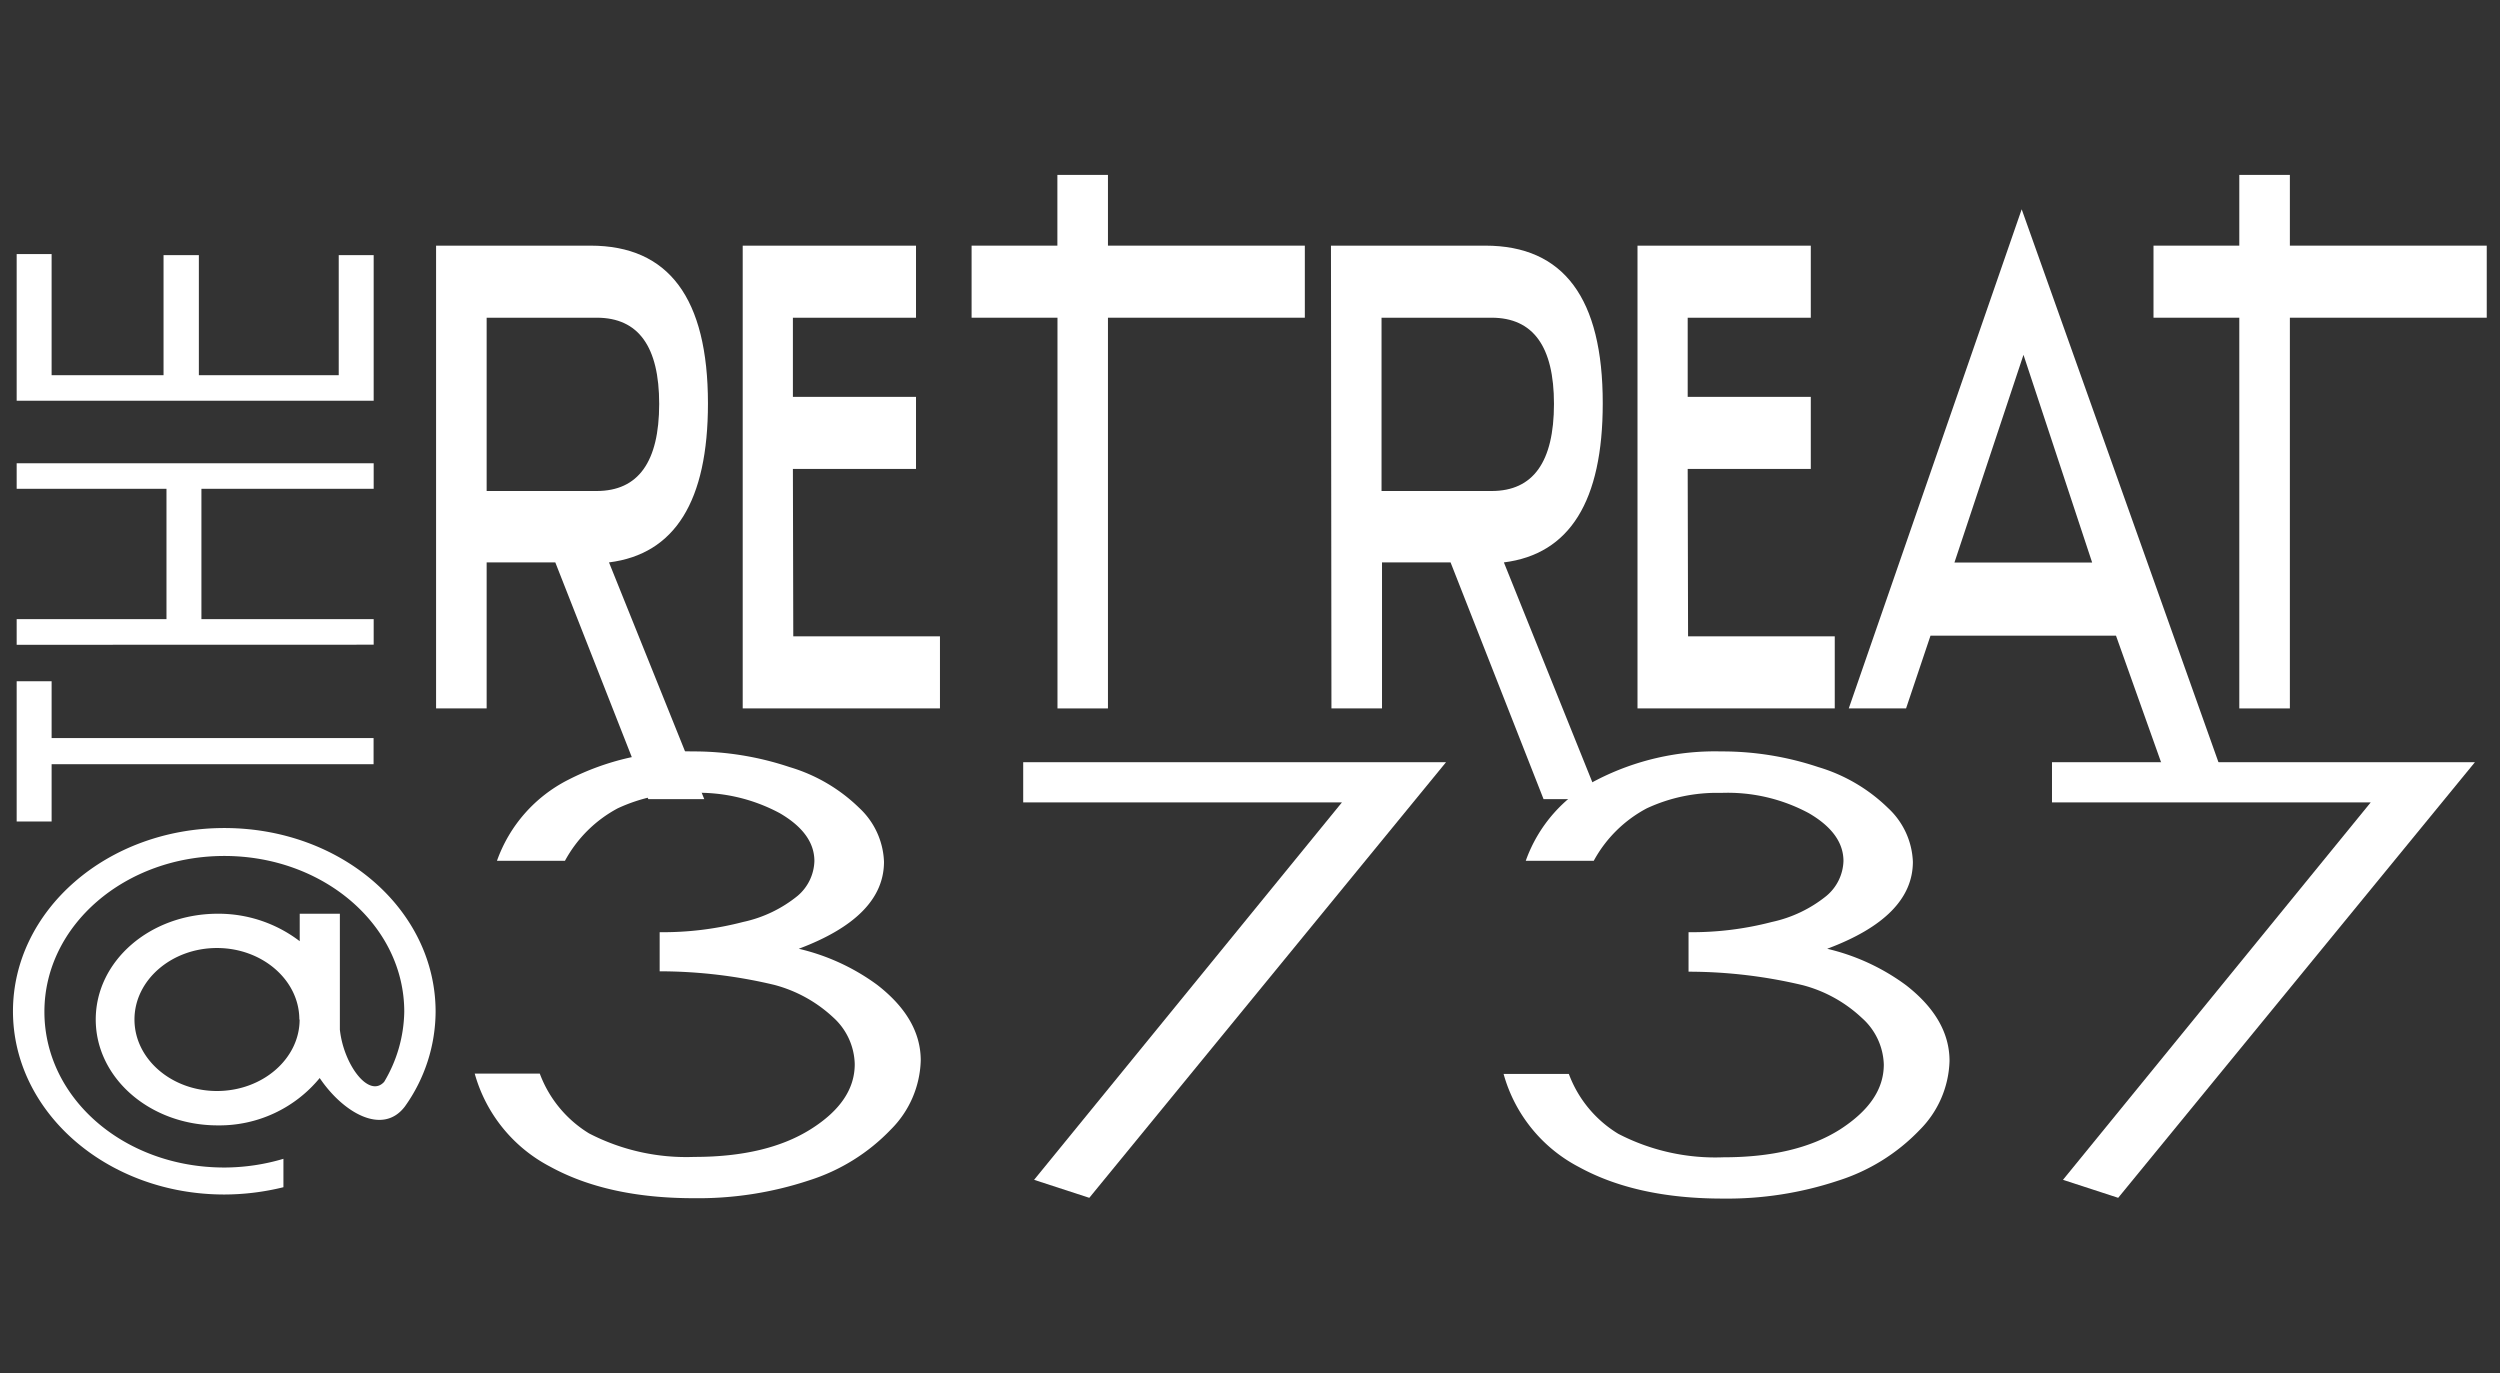
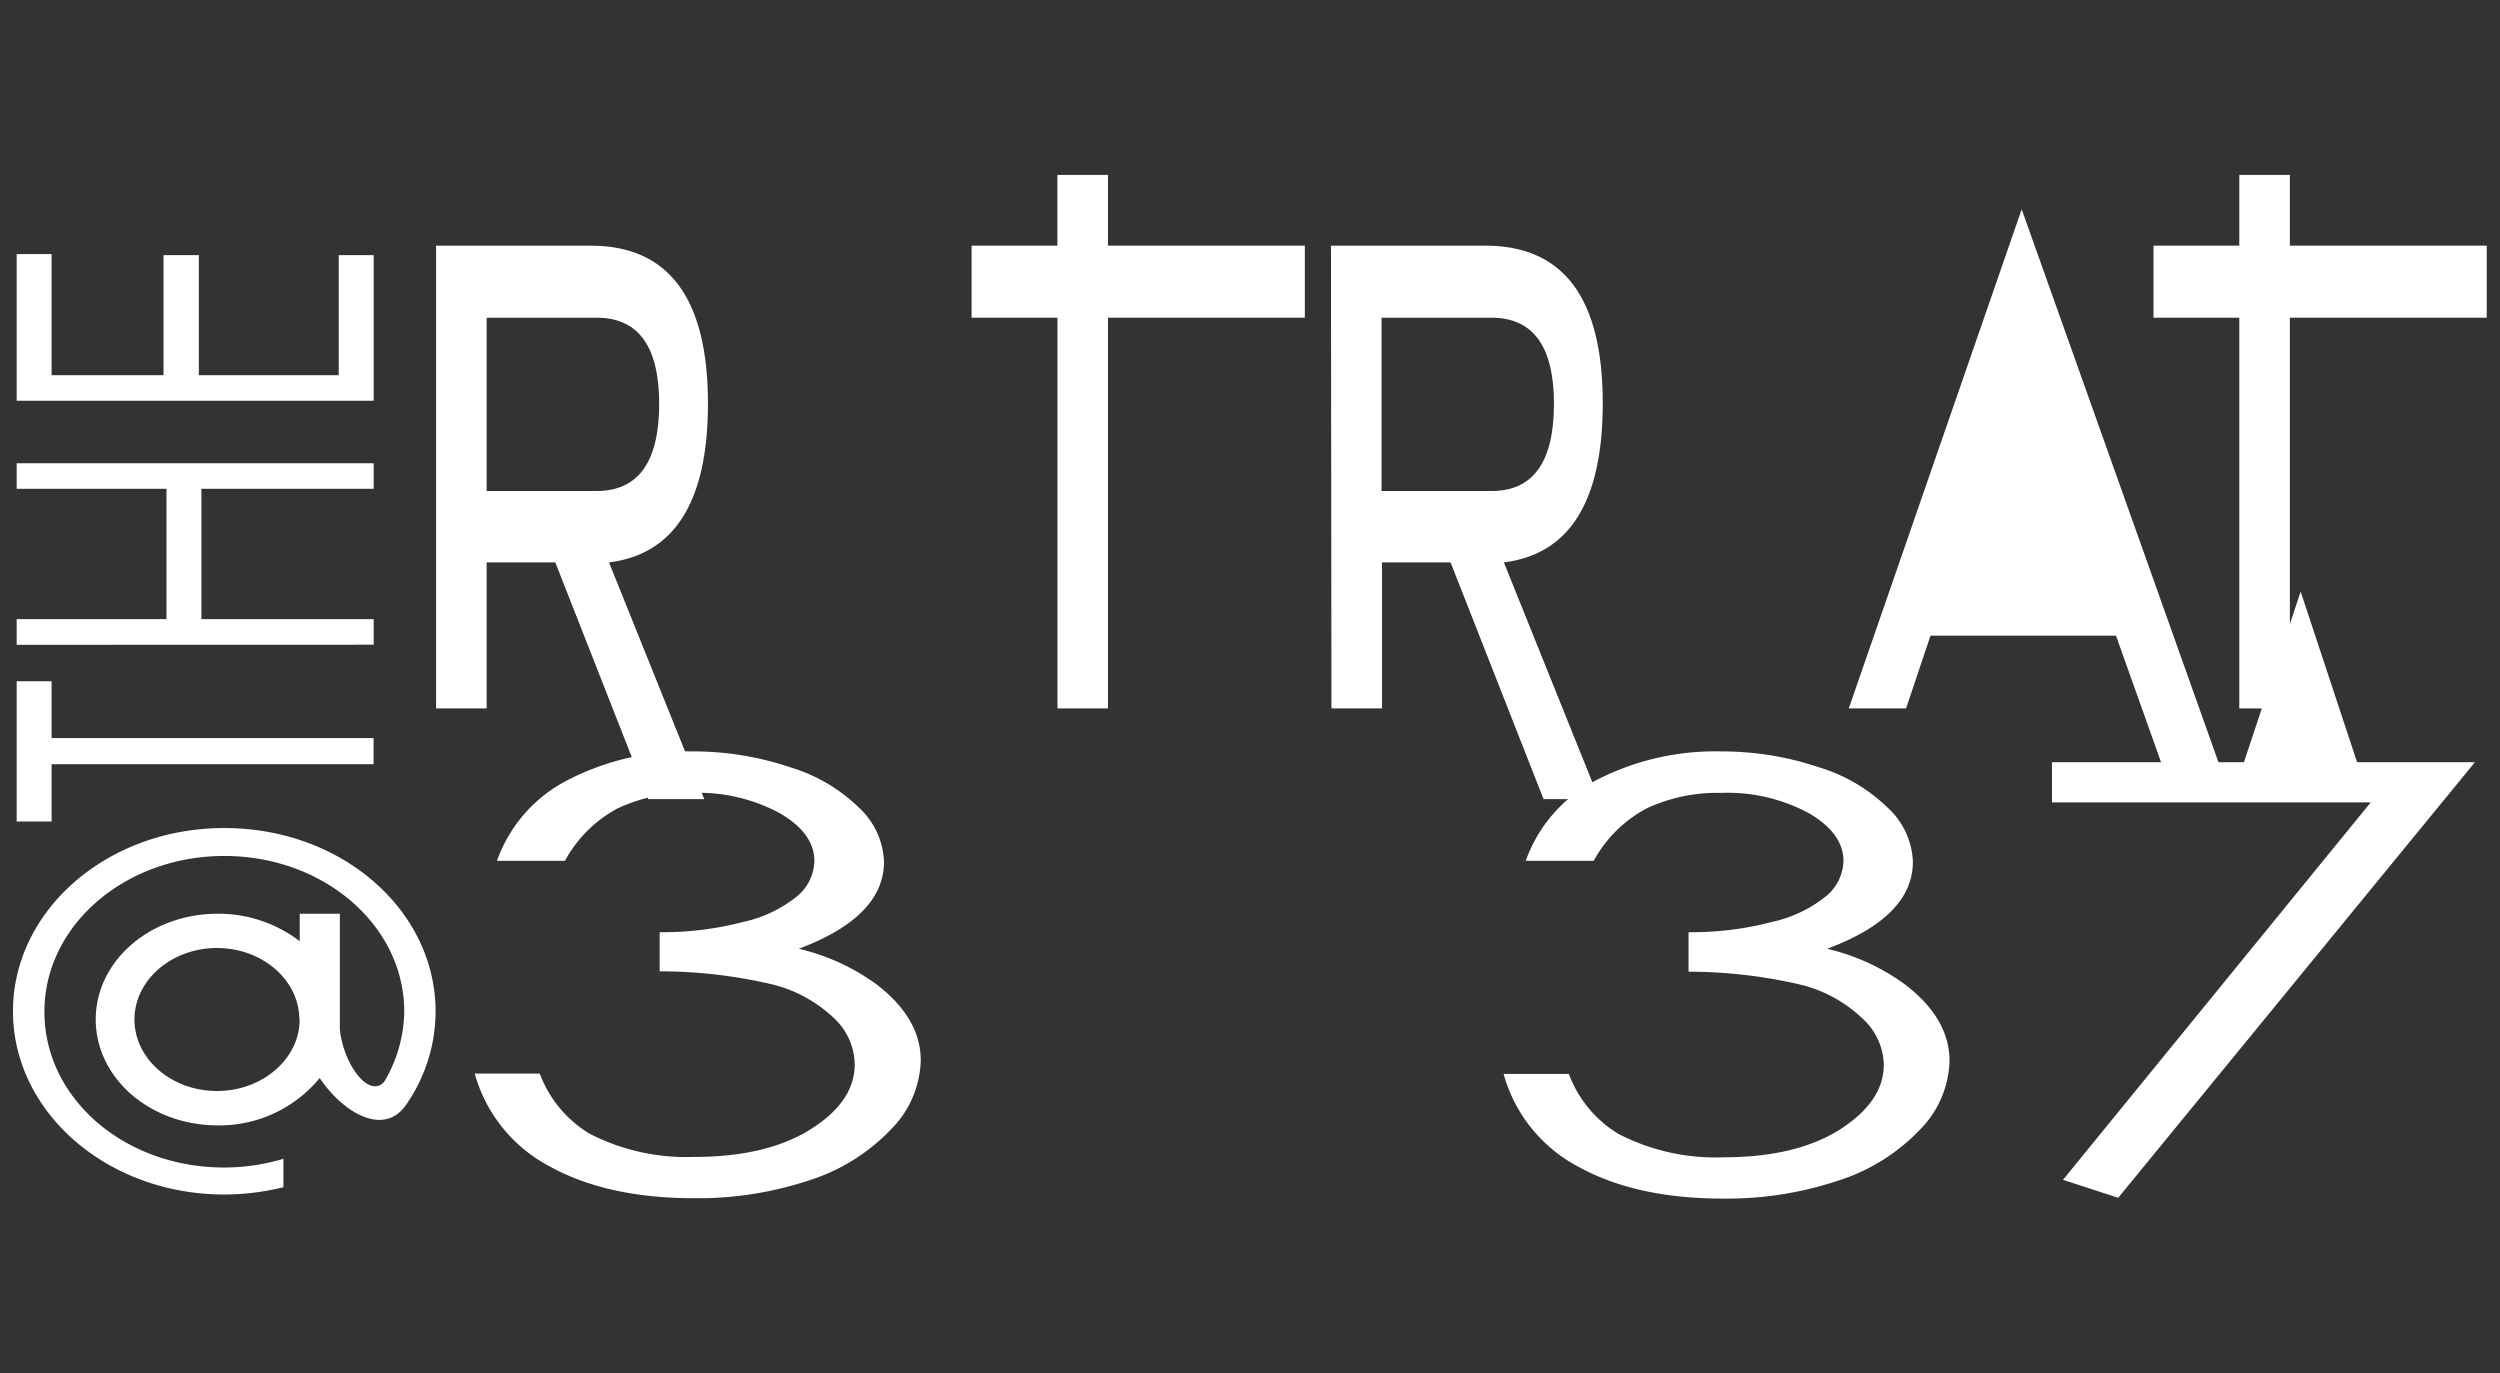
<svg xmlns="http://www.w3.org/2000/svg" id="Layer_1" data-name="Layer 1" viewBox="0 0 264 145">
  <rect x="0" y="0" width="264" height="145" fill="#333333" stroke="none" />
  <defs>
    <style>.cls-1{fill:#fff;}</style>
  </defs>
  <path class="cls-1" d="M5.45,86.75H1.76V71.94H5.45v6h34v2.76h-34Z" />
  <path class="cls-1" d="M1.76,68.09V65.38H17.58V51.62H1.76v-2.7h37.7v2.7H21.27V65.38H39.46v2.7Z" />
  <path class="cls-1" d="M1.76,42.32V26.83H5.45V39.62H17.27V26.94H21V39.62H35.77V26.94h3.69V42.32Z" />
  <path class="cls-1" d="M46,106.84a17.34,17.34,0,0,1-3.24,10c-2.34,3.1-6.52.68-9-3a13.7,13.7,0,0,1-10.77,5c-7.14,0-12.88-5-12.88-11.18S15.85,96.49,23,96.49a14.13,14.13,0,0,1,8.65,2.9v-2.9h4.24v12.24c.39,3.67,3.06,7.3,4.68,5.51a14.87,14.87,0,0,0,2.12-7.4c0-9.14-8.53-16.45-19-16.45s-19,7.31-19,16.45,8.42,16.45,19,16.45a22,22,0,0,0,6.24-.92v3a26.26,26.26,0,0,1-6.24.77c-12.39,0-22.32-8.71-22.32-19.35s9.93-19.35,22.32-19.35S46,96.1,46,106.84Zm-14.39.82c0-4.16-3.91-7.55-8.7-7.55s-8.71,3.39-8.71,7.55,3.91,7.55,8.71,7.55S31.64,111.82,31.64,107.66Z" />
  <path class="cls-1" d="M59.66,90.9H52.48A15.34,15.34,0,0,1,60,82.35a27.33,27.33,0,0,1,13.12-3A31.88,31.88,0,0,1,83.37,81a17.74,17.74,0,0,1,7.37,4.32A8.16,8.16,0,0,1,93.35,91q0,5.81-9,9.19A22.68,22.68,0,0,1,92.63,104q4.61,3.57,4.6,8a10.7,10.7,0,0,1-3.16,7.28,20.49,20.49,0,0,1-8.61,5.36,37.16,37.16,0,0,1-12.21,1.89q-9.09,0-15.17-3.34a15.89,15.89,0,0,1-7.95-9.82H57a12.5,12.5,0,0,0,5.21,6.32,22.31,22.31,0,0,0,11.11,2.48q7.65,0,12.3-2.93t4.64-6.87A6.85,6.85,0,0,0,88,107.45,14.54,14.54,0,0,0,81.75,104a52.21,52.21,0,0,0-12.09-1.43V98.44a33.59,33.59,0,0,0,8.81-1.08,13.66,13.66,0,0,0,5.76-2.76A5,5,0,0,0,86,90.93q0-2.93-3.66-5.06a18.1,18.1,0,0,0-9.26-2.14,17.52,17.52,0,0,0-7.85,1.63A13.64,13.64,0,0,0,59.66,90.9Z" />
-   <path class="cls-1" d="M108.05,80.49H152.7l-37.67,46-5.83-1.9,32.51-39.86H108.05Z" />
  <path class="cls-1" d="M168.3,90.9h-7.18a15.36,15.36,0,0,1,7.52-8.55,27.29,27.29,0,0,1,13.11-3A32,32,0,0,1,192,81a17.81,17.81,0,0,1,7.37,4.32A8.16,8.16,0,0,1,202,91q0,5.81-9.05,9.19a22.73,22.73,0,0,1,8.33,3.85q4.59,3.57,4.59,8a10.73,10.73,0,0,1-3.15,7.28,20.47,20.47,0,0,1-8.62,5.36,37.1,37.1,0,0,1-12.2,1.89q-9.1,0-15.18-3.34a15.85,15.85,0,0,1-7.94-9.82h6.89a12.47,12.47,0,0,0,5.22,6.32,22.24,22.24,0,0,0,11.1,2.48q7.66,0,12.3-2.93c3.1-2,4.64-4.25,4.64-6.87a6.85,6.85,0,0,0-2.32-4.92,14.48,14.48,0,0,0-6.22-3.45,52.19,52.19,0,0,0-12.08-1.43V98.44a33.51,33.51,0,0,0,8.8-1.08,13.77,13.77,0,0,0,5.77-2.76,5,5,0,0,0,1.79-3.67q0-2.93-3.66-5.06a18.08,18.08,0,0,0-9.26-2.14,17.55,17.55,0,0,0-7.85,1.63A13.64,13.64,0,0,0,168.3,90.9Z" />
  <path class="cls-1" d="M216.69,80.49h44.66l-37.67,46-5.83-1.9,32.5-39.86H216.69Z" />
  <path class="cls-1" d="M46.05,25.94H62.36q12.39,0,12.4,16.65,0,15.49-10.45,16.8l10.06,25H68.46l-9.82-25H51.39V74.81H46.05ZM69.61,42.66q0-9.1-6.58-9.11H51.39v18.3H63Q69.6,51.85,69.61,42.66Z" />
-   <path class="cls-1" d="M83.77,67.2H99.26v7.61H78.43V25.94h18.3v7.61h-13v8.36h13v7.61h-13Z" />
  <path class="cls-1" d="M117,33.55V74.81h-5.33V33.55H102.6V25.94h9.06V18.47H117v7.47h20.79v7.61Z" />
  <path class="cls-1" d="M140.55,25.94h16.3q12.41,0,12.4,16.65,0,15.49-10.44,16.8l10.06,25H163l-9.82-25h-7.24V74.81h-5.34ZM164.1,42.66q0-9.1-6.58-9.11H145.89v18.3h11.63Q164.09,51.85,164.1,42.66Z" />
-   <path class="cls-1" d="M178.26,67.2h15.49v7.61H172.92V25.94h18.3v7.61h-13v8.36h13v7.61h-13Z" />
-   <path class="cls-1" d="M235.66,84.4H229.6l-6.15-17.27H203.86l-2.58,7.68h-6.05L213.49,22.1Zm-29.27-25h14.54l-7.25-21.93Z" />
+   <path class="cls-1" d="M235.66,84.4H229.6l-6.15-17.27H203.86l-2.58,7.68h-6.05L213.49,22.1Zh14.54l-7.25-21.93Z" />
  <path class="cls-1" d="M241.81,33.55V74.81h-5.34V33.55h-9.06V25.94h9.06V18.47h5.34v7.47H262.6v7.61Z" />
</svg>